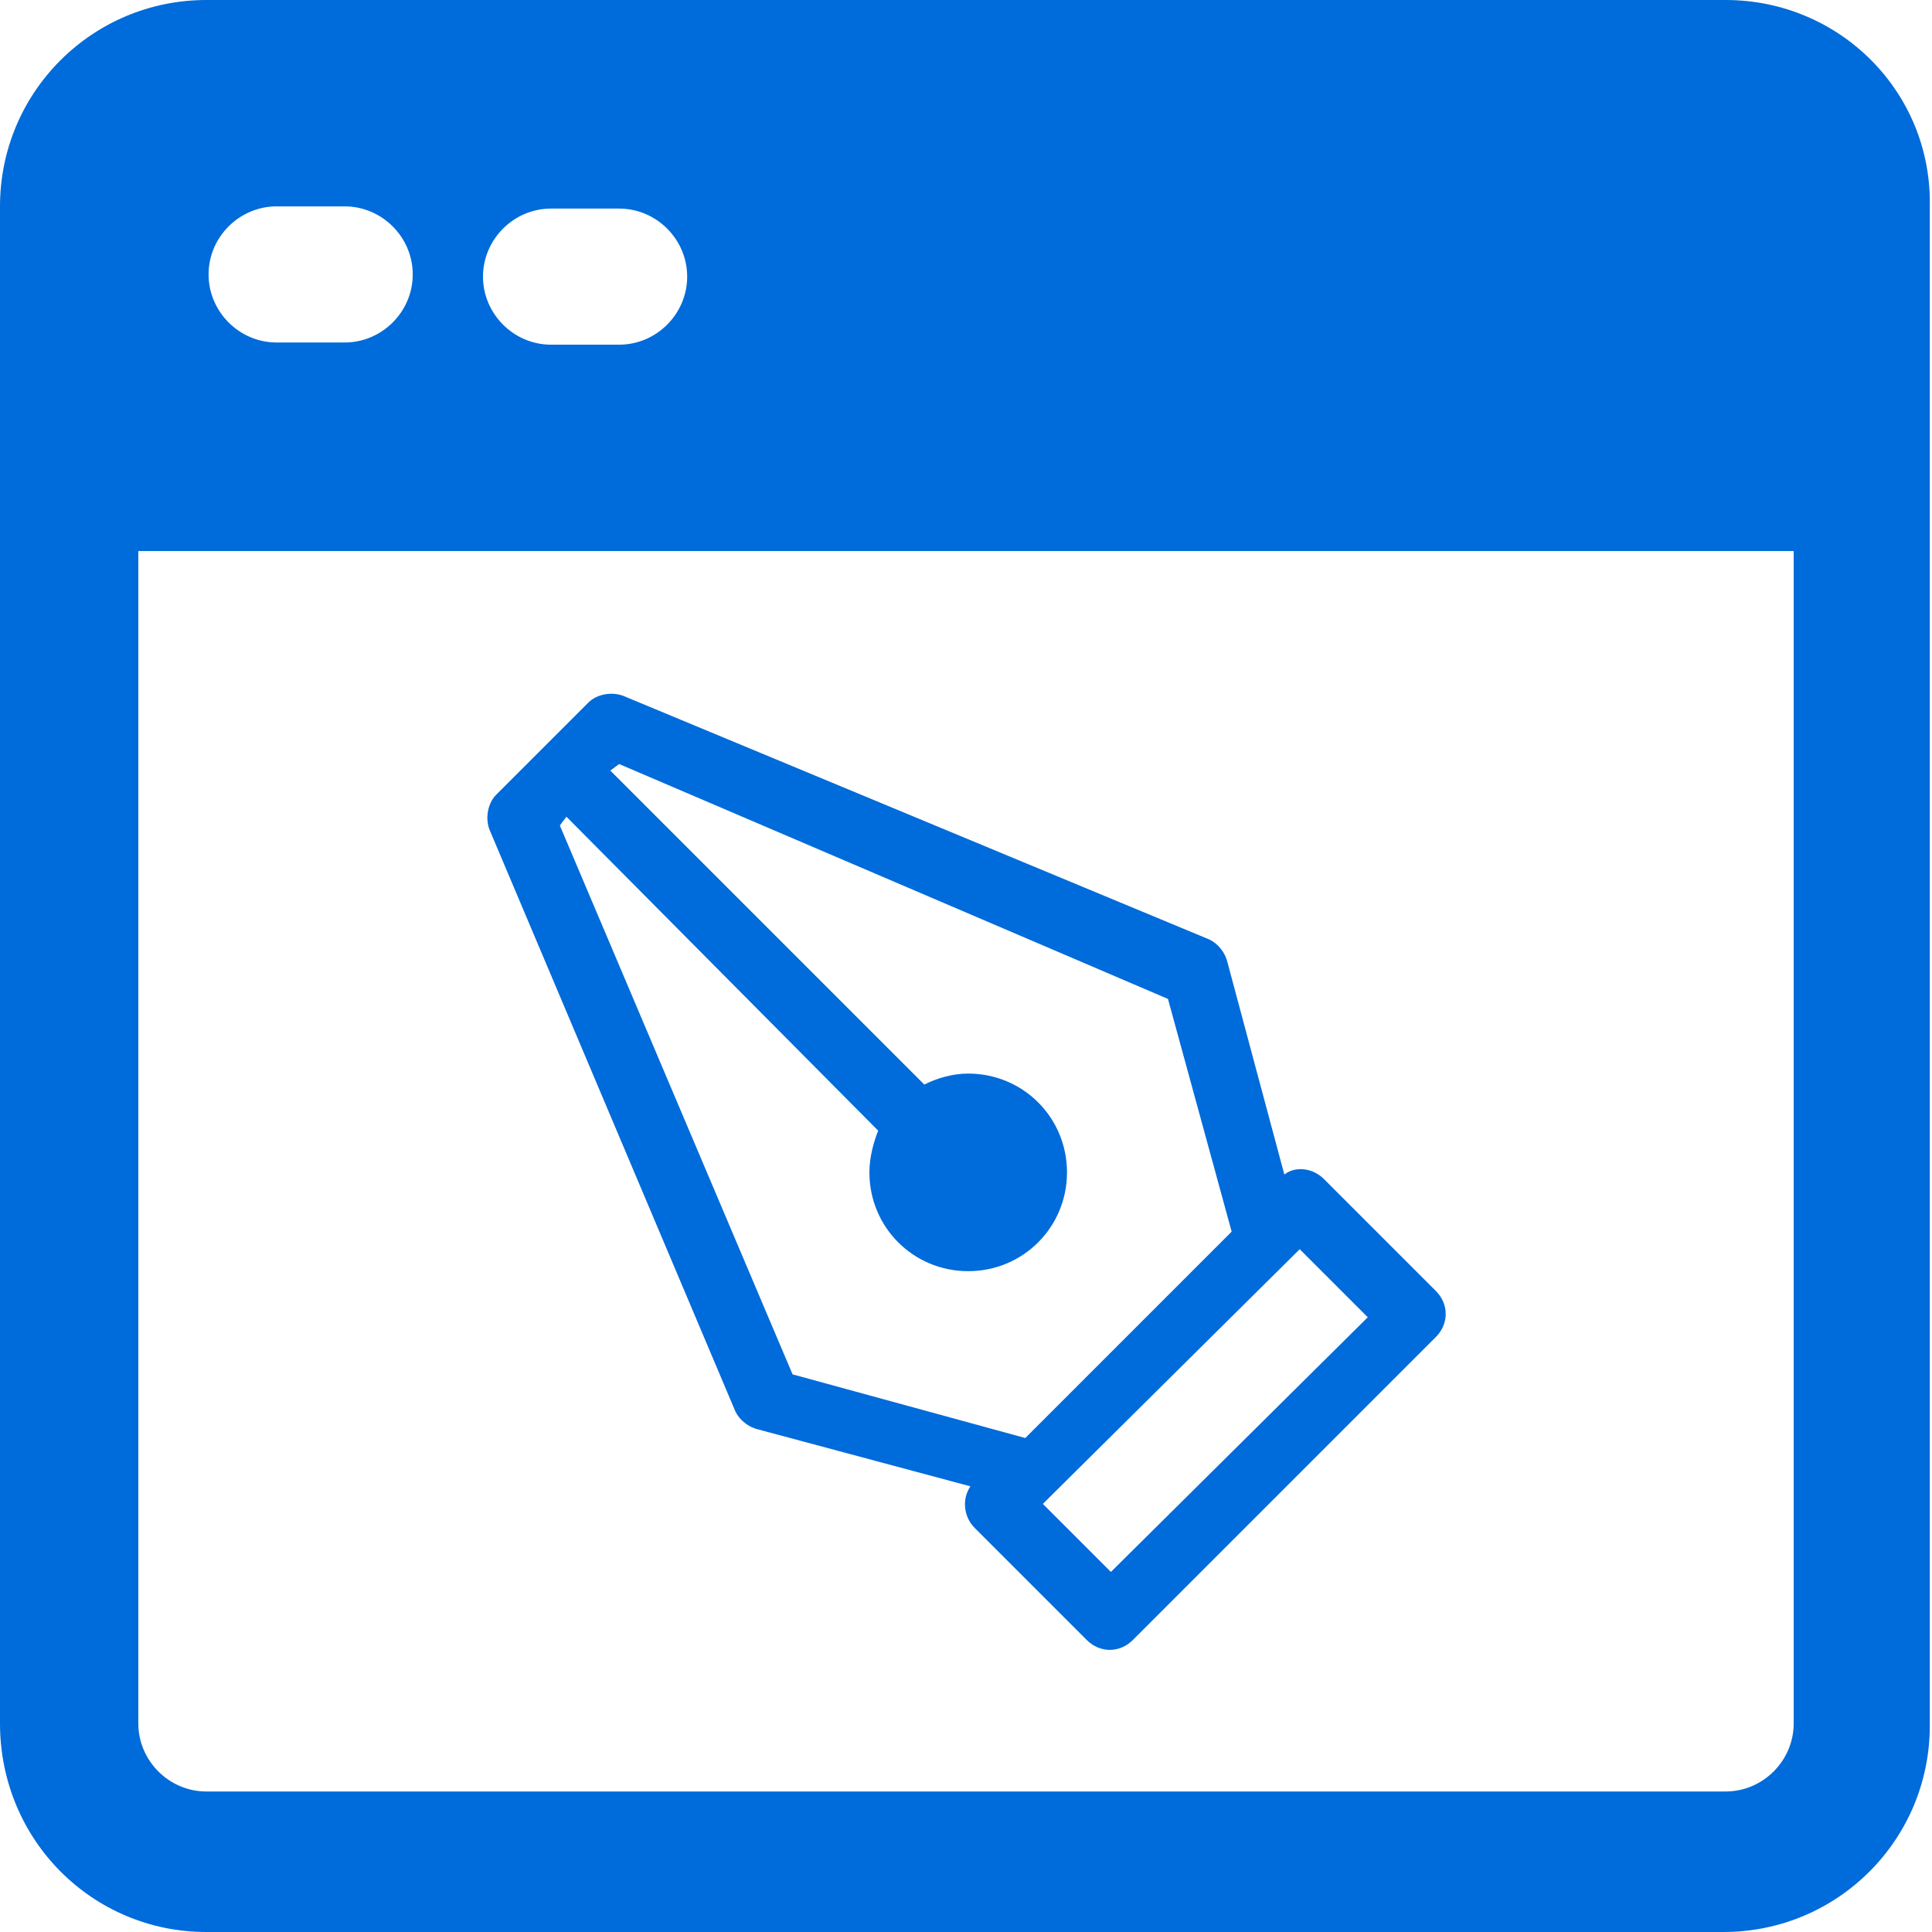
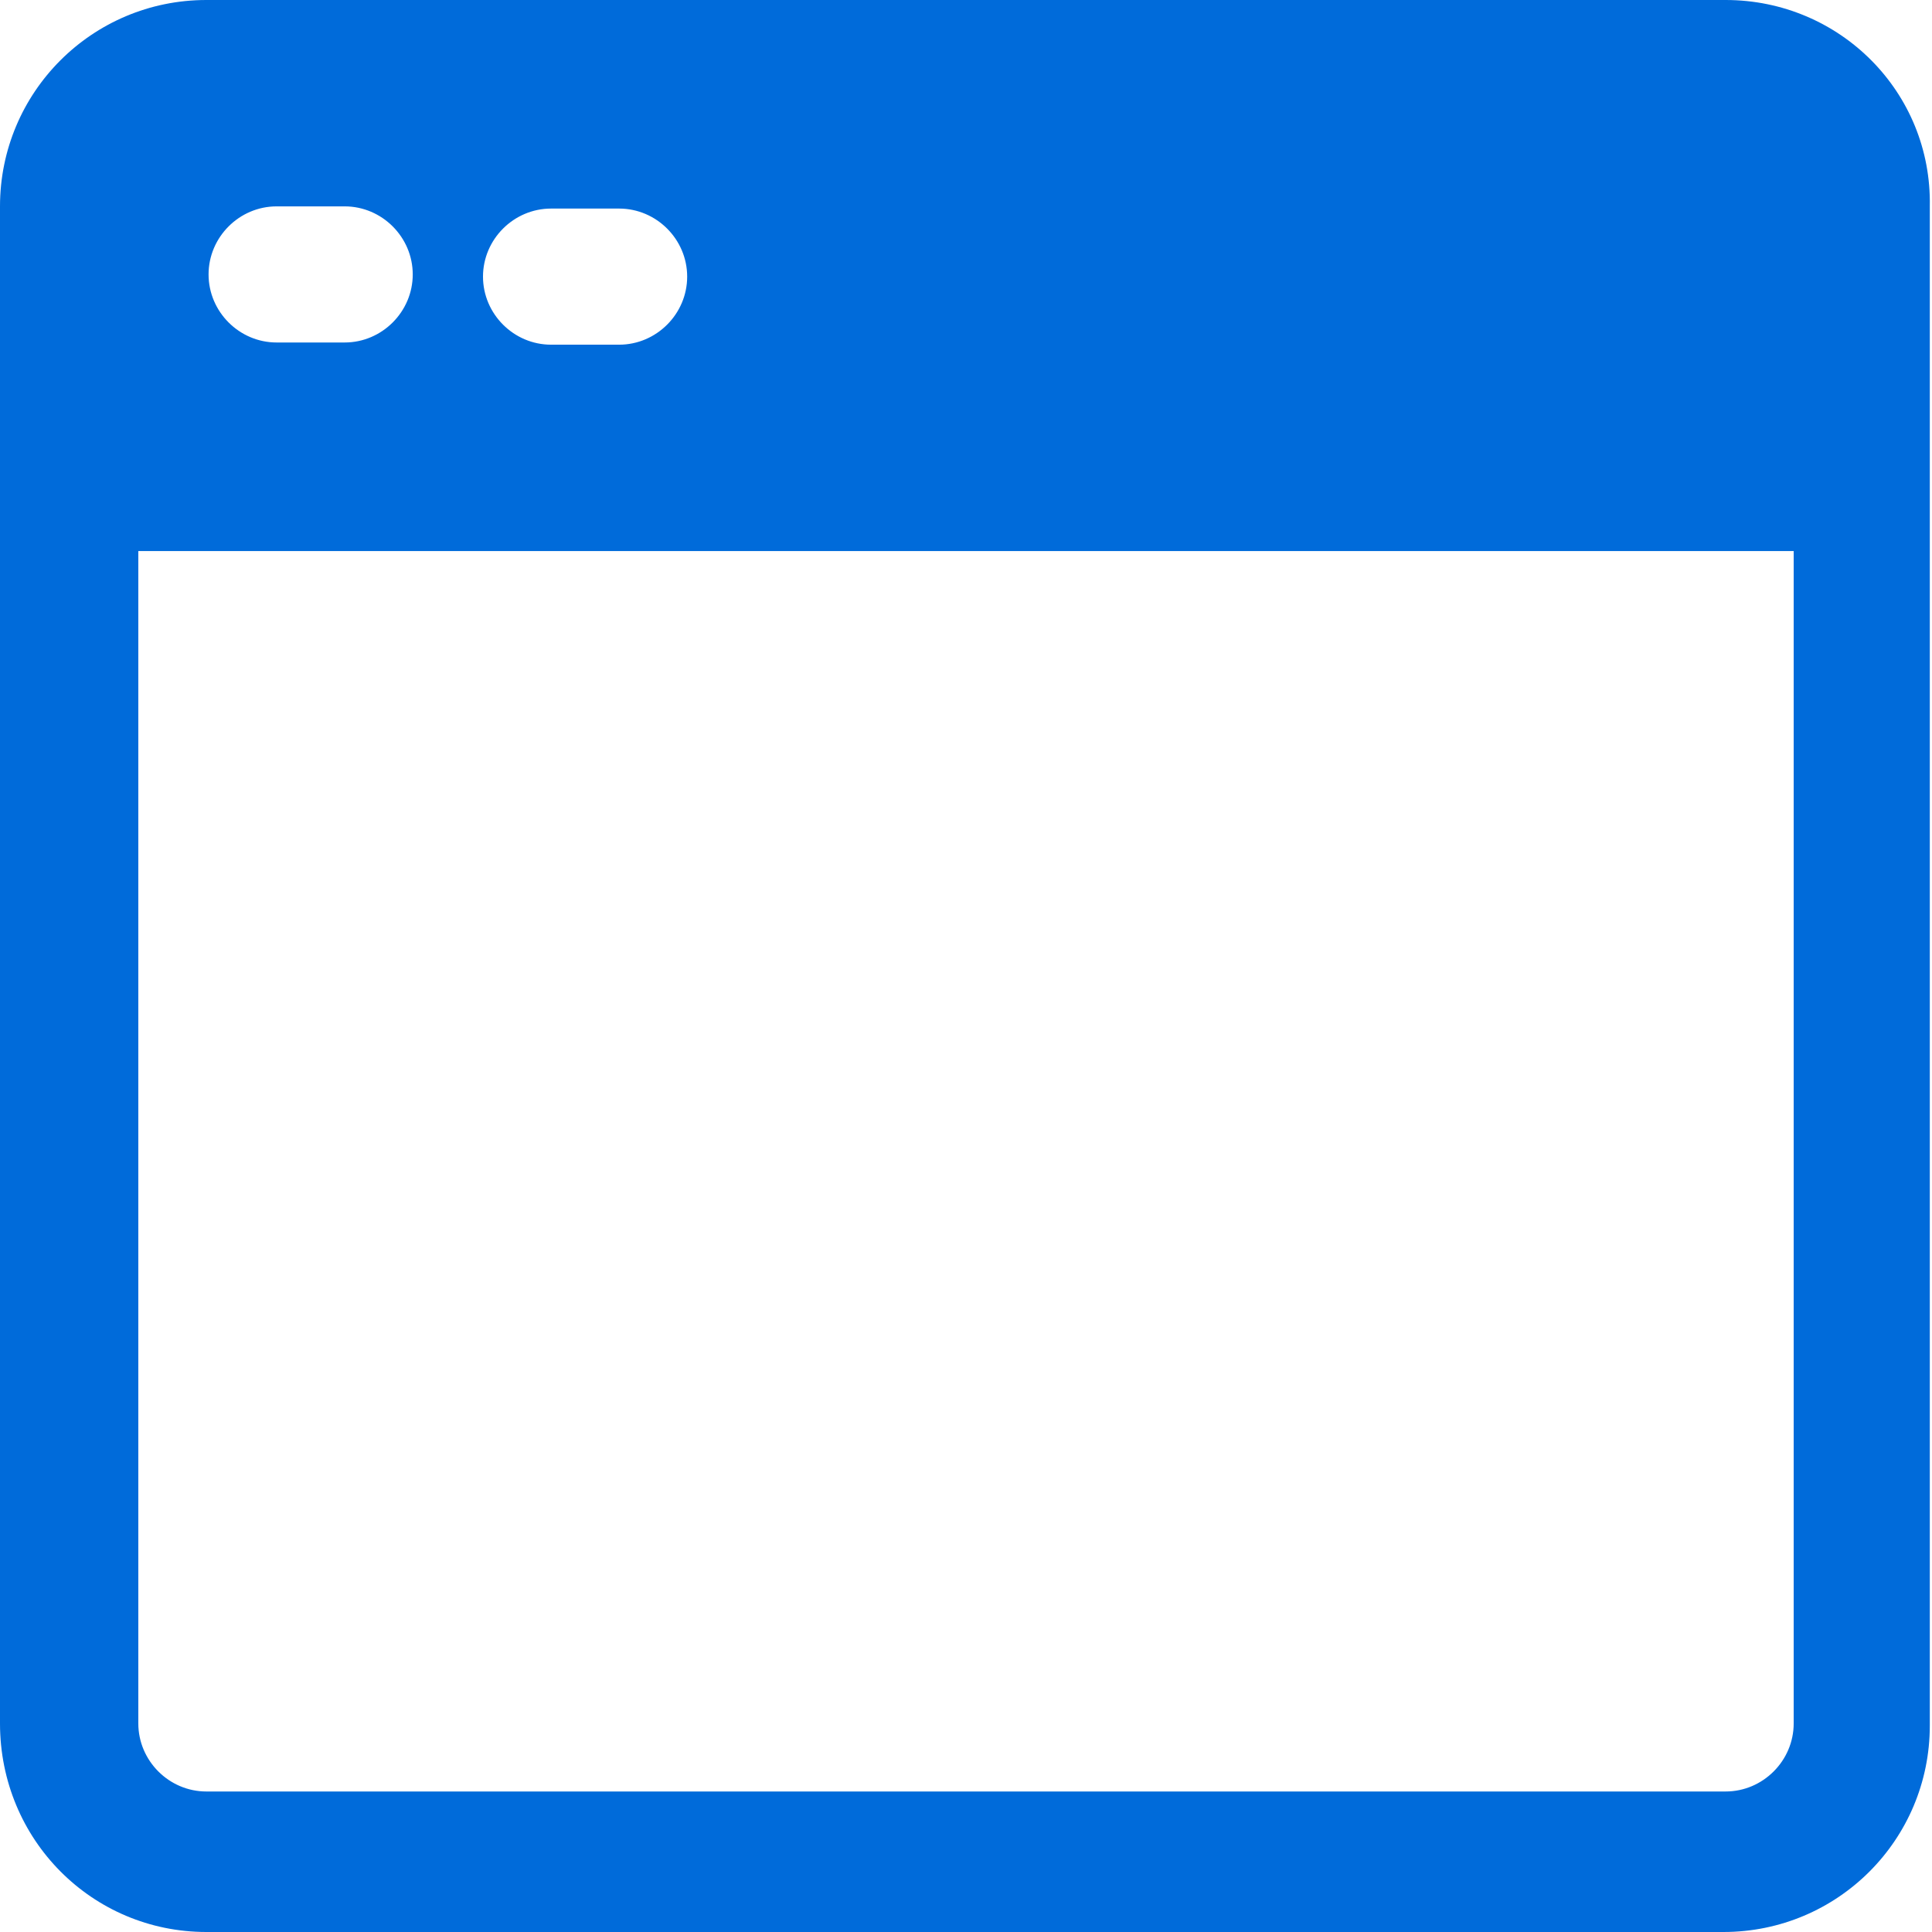
<svg xmlns="http://www.w3.org/2000/svg" id="Capa_1" x="0px" y="0px" viewBox="0 0 88 88" style="enable-background:new 0 0 88 88;" xml:space="preserve">
  <style type="text/css">	.st0{fill-rule:evenodd;clip-rule:evenodd;fill:#006BDA;}</style>
  <path class="st0" d="M9.4,0C4.2,0,0,4.2,0,9.4v69.1C0,83.8,4.2,88,9.4,88h69.1c5.2,0,9.4-4.2,9.4-9.4V9.4C88,4.2,83.8,0,78.6,0H9.4z  M6.3,25.1h75.4v53.4c0,1.7-1.4,3.1-3.1,3.1H9.4c-1.7,0-3.1-1.4-3.1-3.1C6.3,78.5,6.3,25.1,6.3,25.1z M12.6,9.4 c-1.7,0-3.1,1.4-3.1,3.1s1.4,3.1,3.1,3.1h3.1c1.7,0,3.1-1.4,3.1-3.1s-1.4-3.1-3.1-3.1H12.6z M22,12.6c0-1.7,1.4-3.1,3.1-3.1h3.1 c1.7,0,3.1,1.4,3.1,3.1s-1.4,3.1-3.1,3.1h-3.1C23.4,15.7,22,14.3,22,12.6z" />
-   <path class="st0" d="M26.8,32l-4.2,4.2c-0.4,0.4-0.5,1.1-0.3,1.6l11.2,26.5c0.2,0.4,0.6,0.7,1,0.8l9.7,2.6c-0.4,0.6-0.3,1.4,0.2,1.9 l5.1,5.1c0.6,0.6,1.5,0.6,2.1,0l13.8-13.8c0.6-0.6,0.6-1.5,0-2.1l-5.1-5.1c-0.5-0.5-1.3-0.6-1.8-0.2l-2.6-9.7 c-0.1-0.4-0.4-0.8-0.8-1L28.4,31.7C27.9,31.5,27.2,31.6,26.8,32L26.8,32z M59.2,56.9l3.1,3.1L50.6,71.6l-3.1-3.1L59.2,56.9 L59.2,56.9z M27.8,35.1l14.3,14.3c0.6-0.3,1.3-0.5,2-0.5c2.5,0,4.5,2,4.5,4.5s-2,4.5-4.5,4.5c-2.5,0-4.5-2-4.5-4.5 c0-0.7,0.2-1.4,0.4-1.9L25.8,37.2l-0.3,0.4l10.6,25l10.6,2.9l9.4-9.4l-2.9-10.6L28.2,34.8L27.8,35.1z" />
</svg>